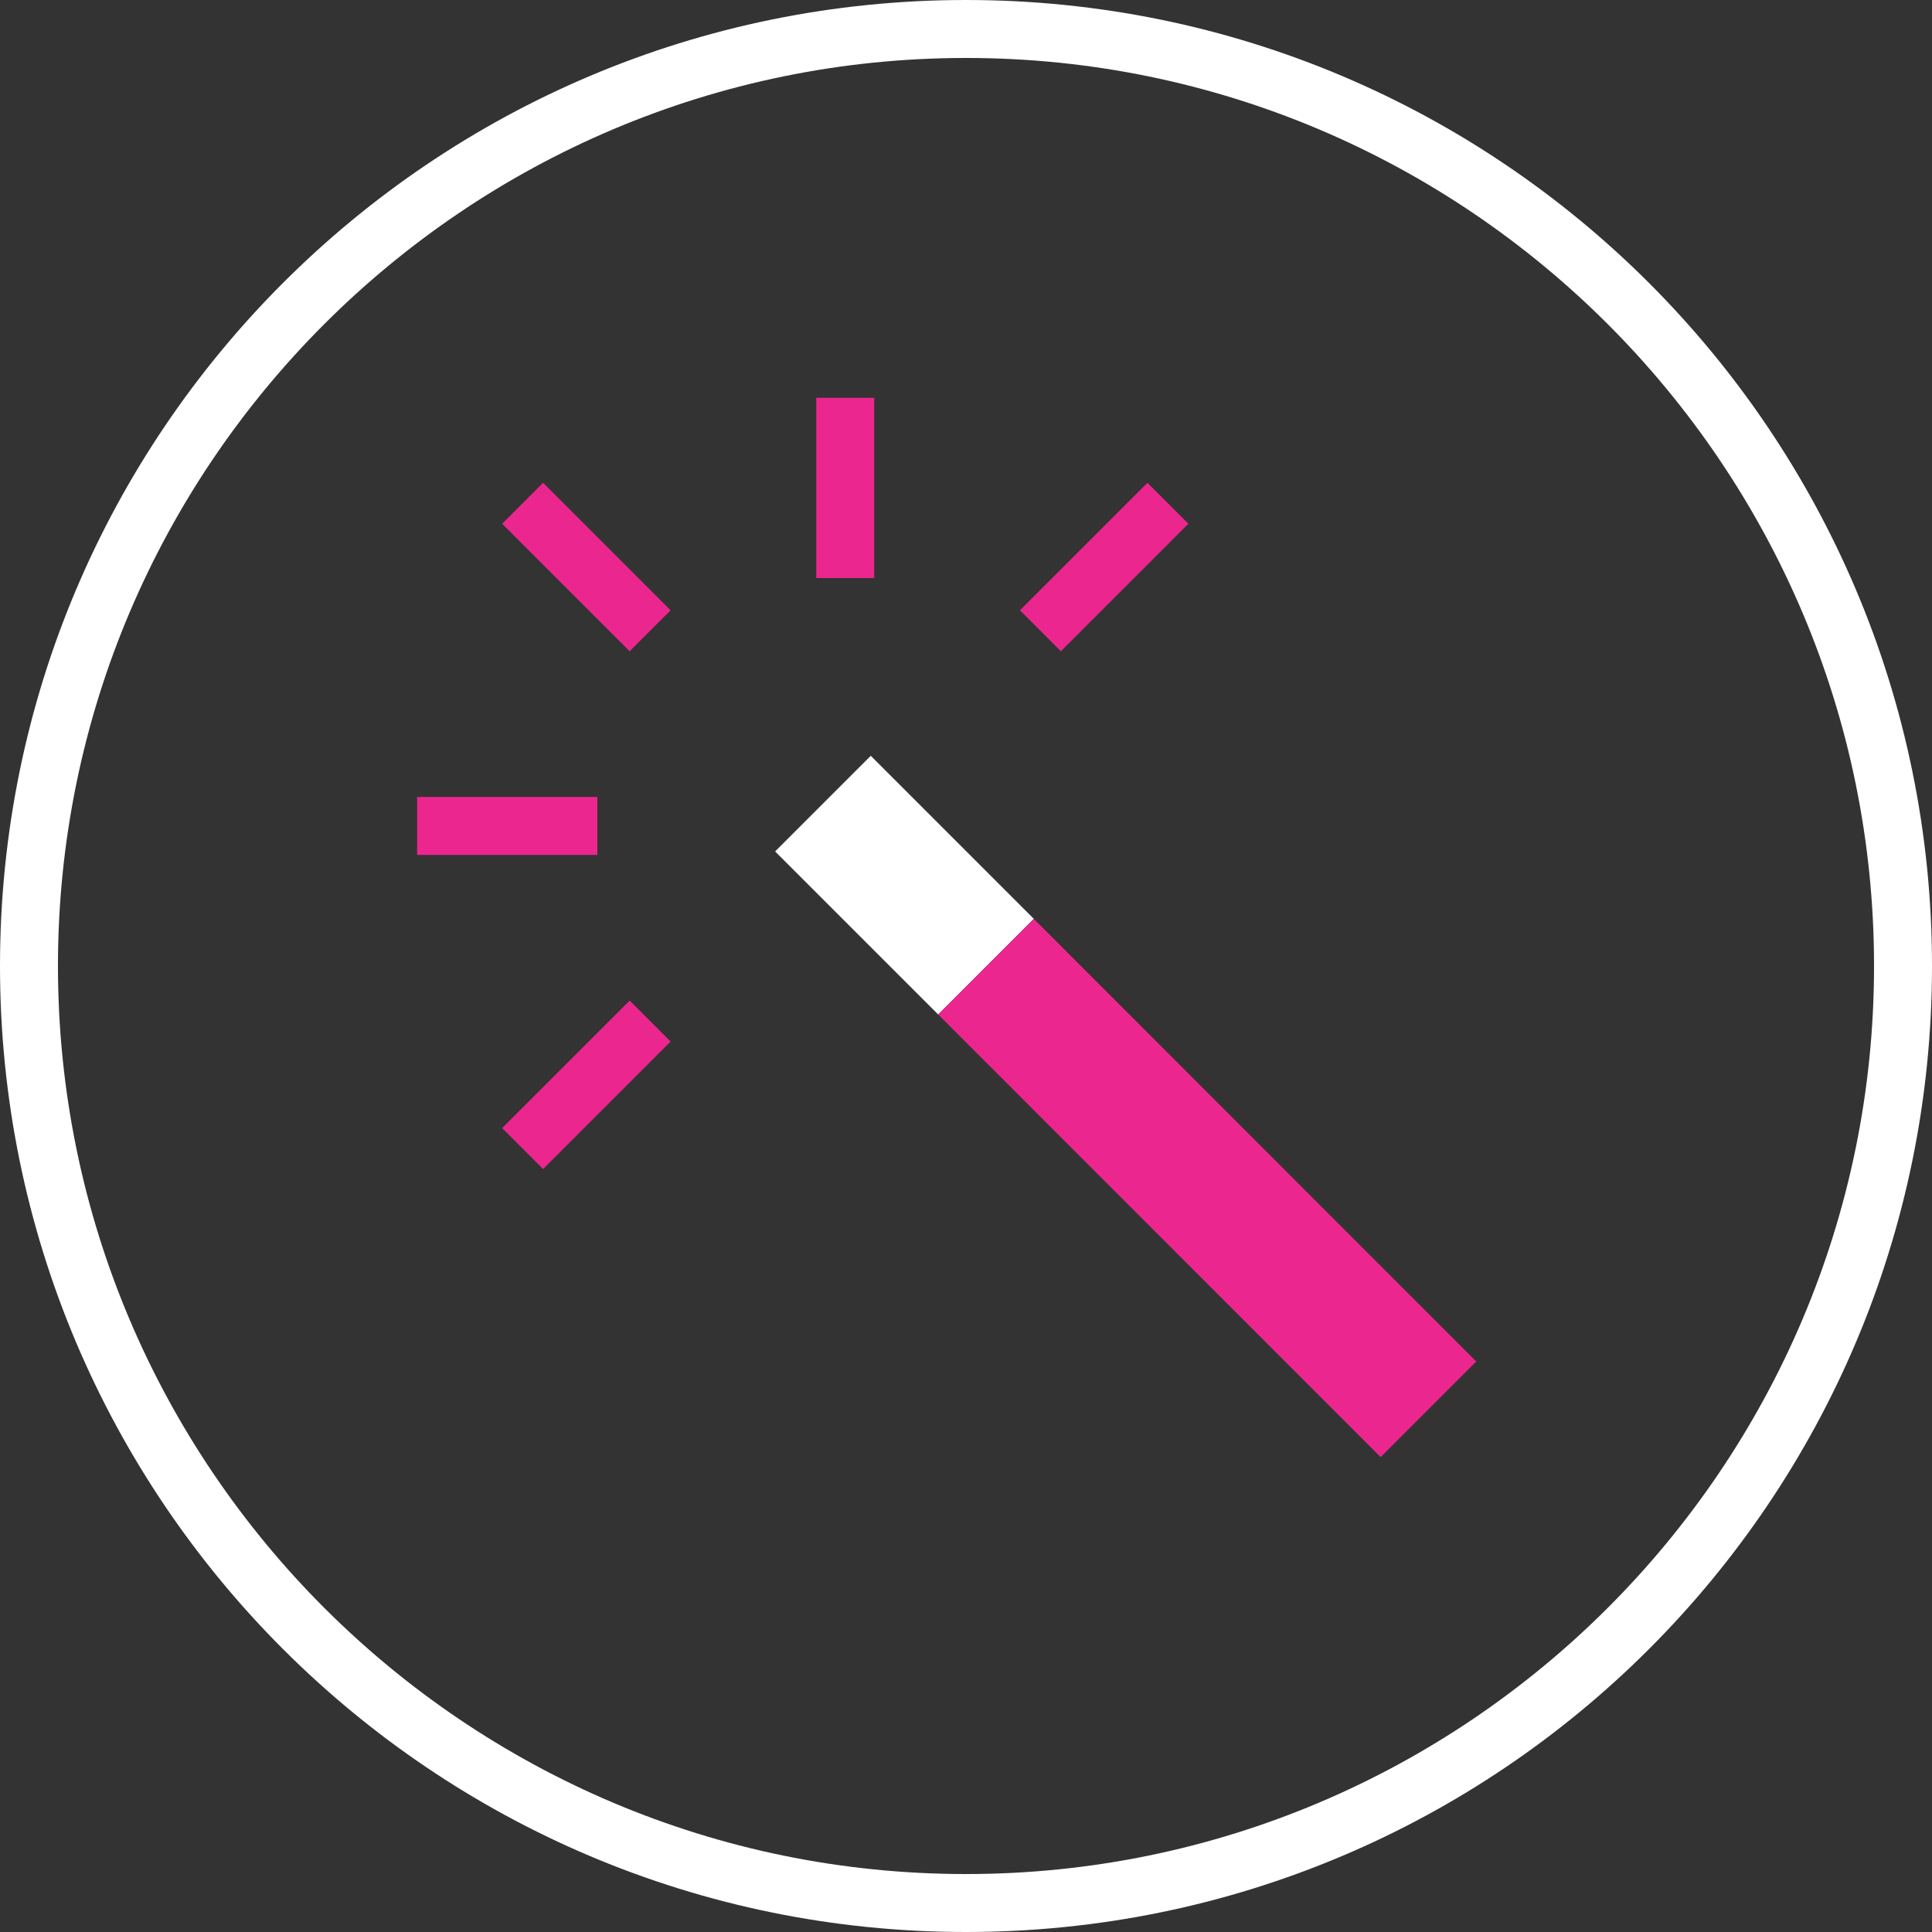
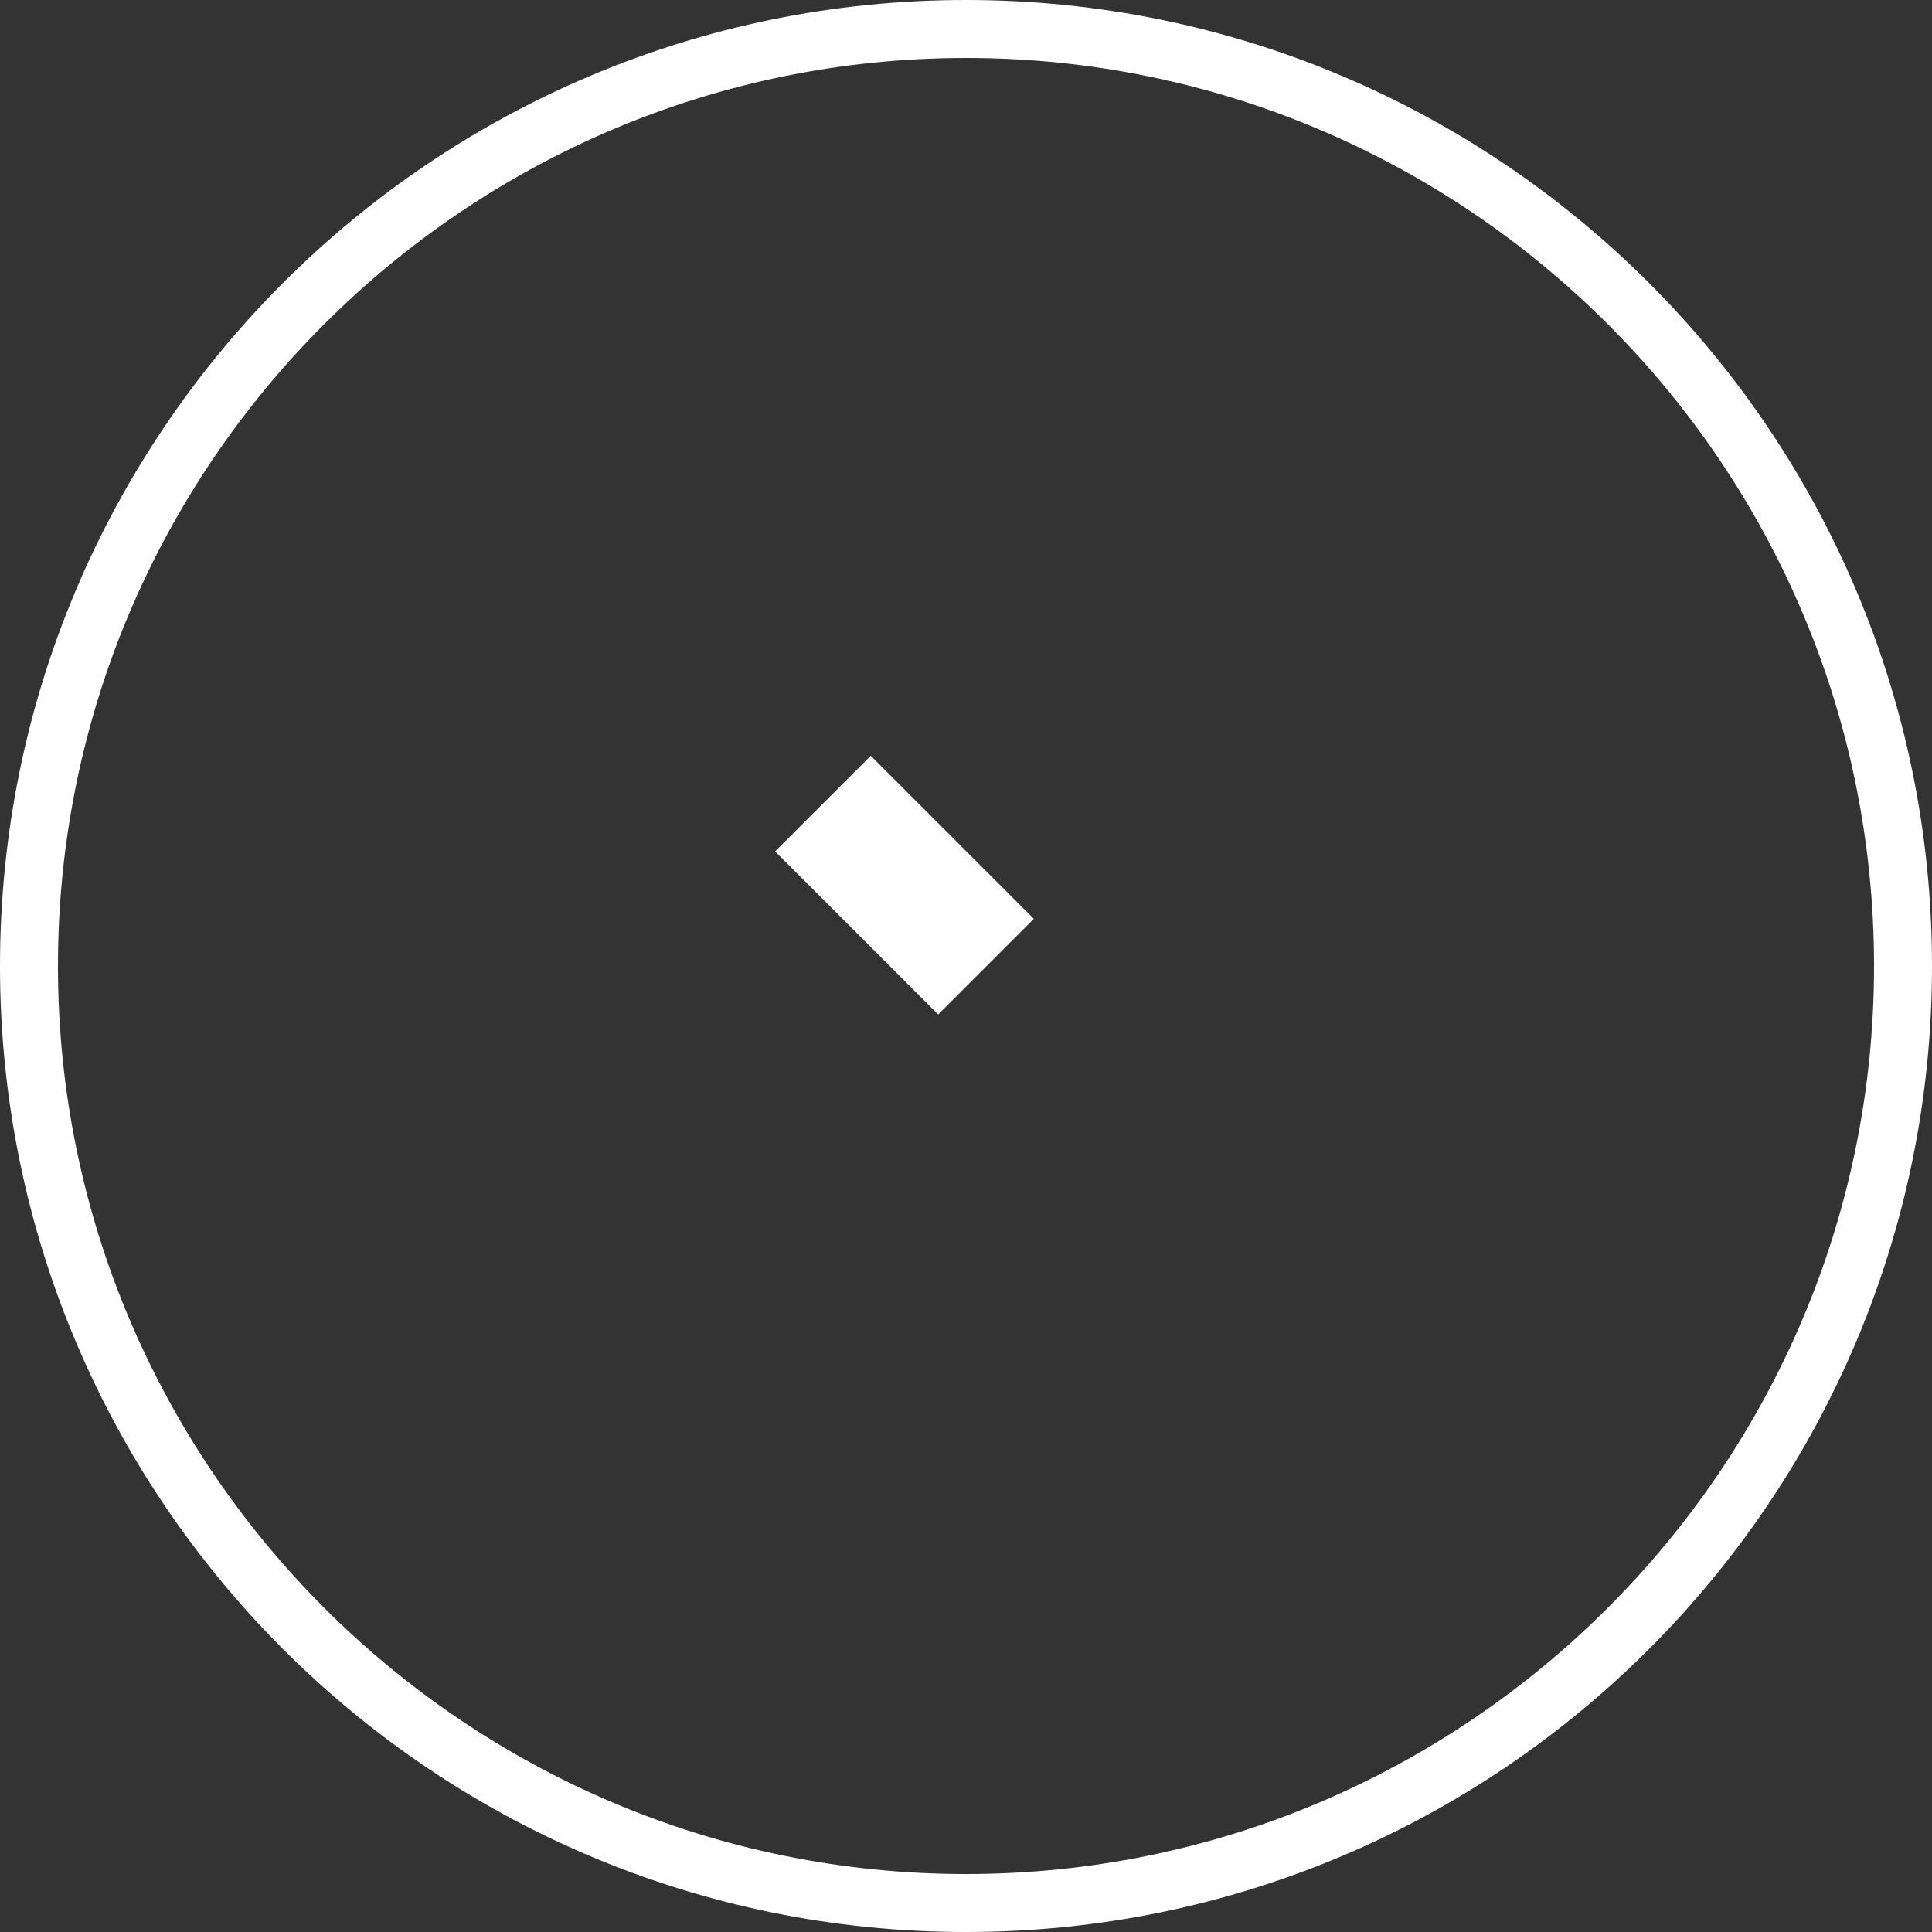
<svg xmlns="http://www.w3.org/2000/svg" version="1.1" id="Layer_1" x="0px" y="0px" viewBox="0 0 100 100" style="enable-background:new 0 0 100 100;" xml:space="preserve">
  <rect x="0" y="0" width="100" height="100" fill="#333333" stroke="none" />
  <style type="text/css">
	.st0{fill:#FFFFFF;}
	.st1{fill:#EC268F;}
</style>
  <g>
    <path class="st0" d="M50,3c25.92,0,47,21.08,47,47S75.92,97,50,97S3,75.92,3,50S24.08,3,50,3 M50,0C22.39,0,0,22.39,0,50   s22.39,50,50,50s50-22.39,50-50S77.61,0,50,0L50,0z M45.07,39.12l-4.95,4.95l8.44,8.44l4.95-4.95L45.07,39.12z" />
-     <path class="st1" d="M45.25,29.92h-3v-9.33h3V29.92z M30.92,41.25h-9.33v3h9.33V41.25z M61.51,27.11l-2.12-2.12l-6.6,6.6l2.12,2.12   L61.51,27.11z M34.71,53.91l-2.12-2.12l-6.6,6.6l2.12,2.12L34.71,53.91z M34.71,31.59l-6.6-6.6l-2.12,2.12l6.6,6.6L34.71,31.59z    M53.51,47.56l-4.95,4.95l22.9,22.91l4.95-4.95L53.51,47.56z" />
  </g>
</svg>